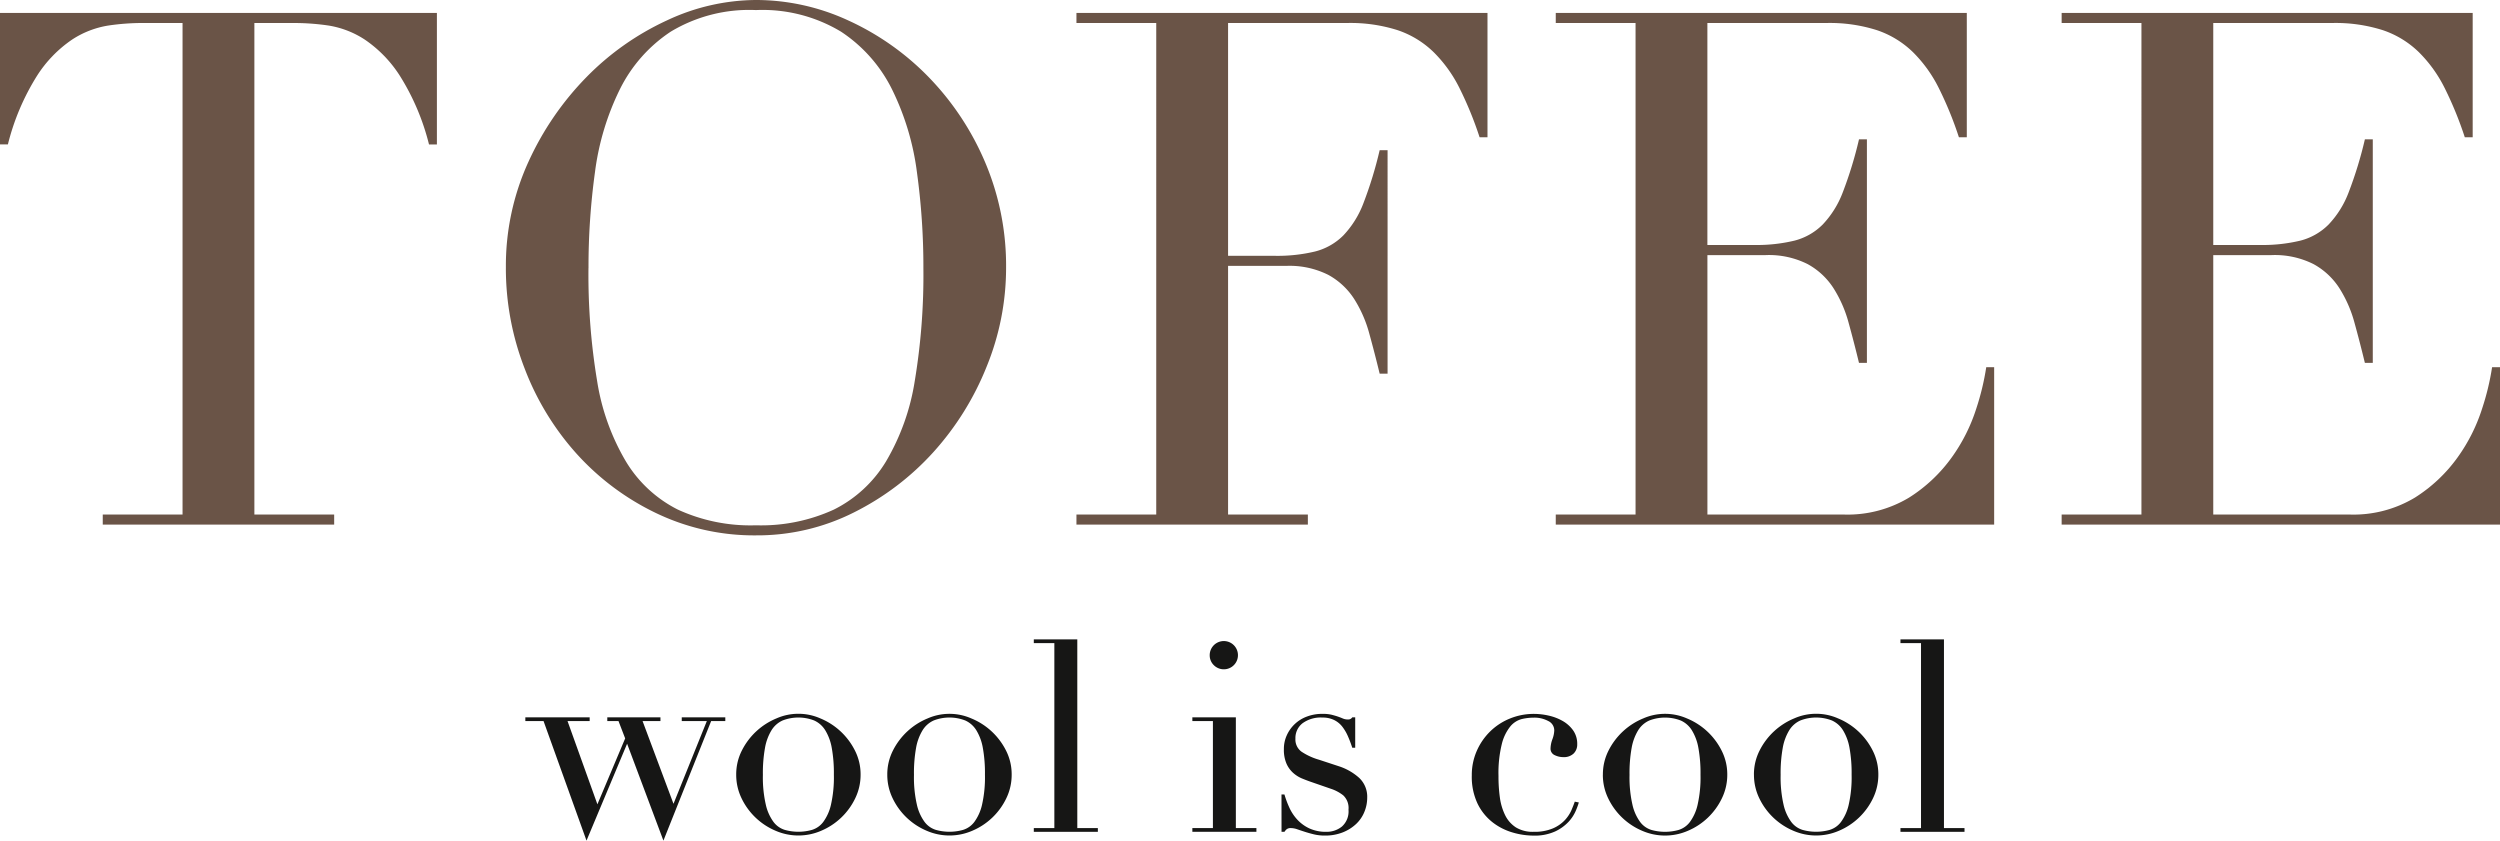
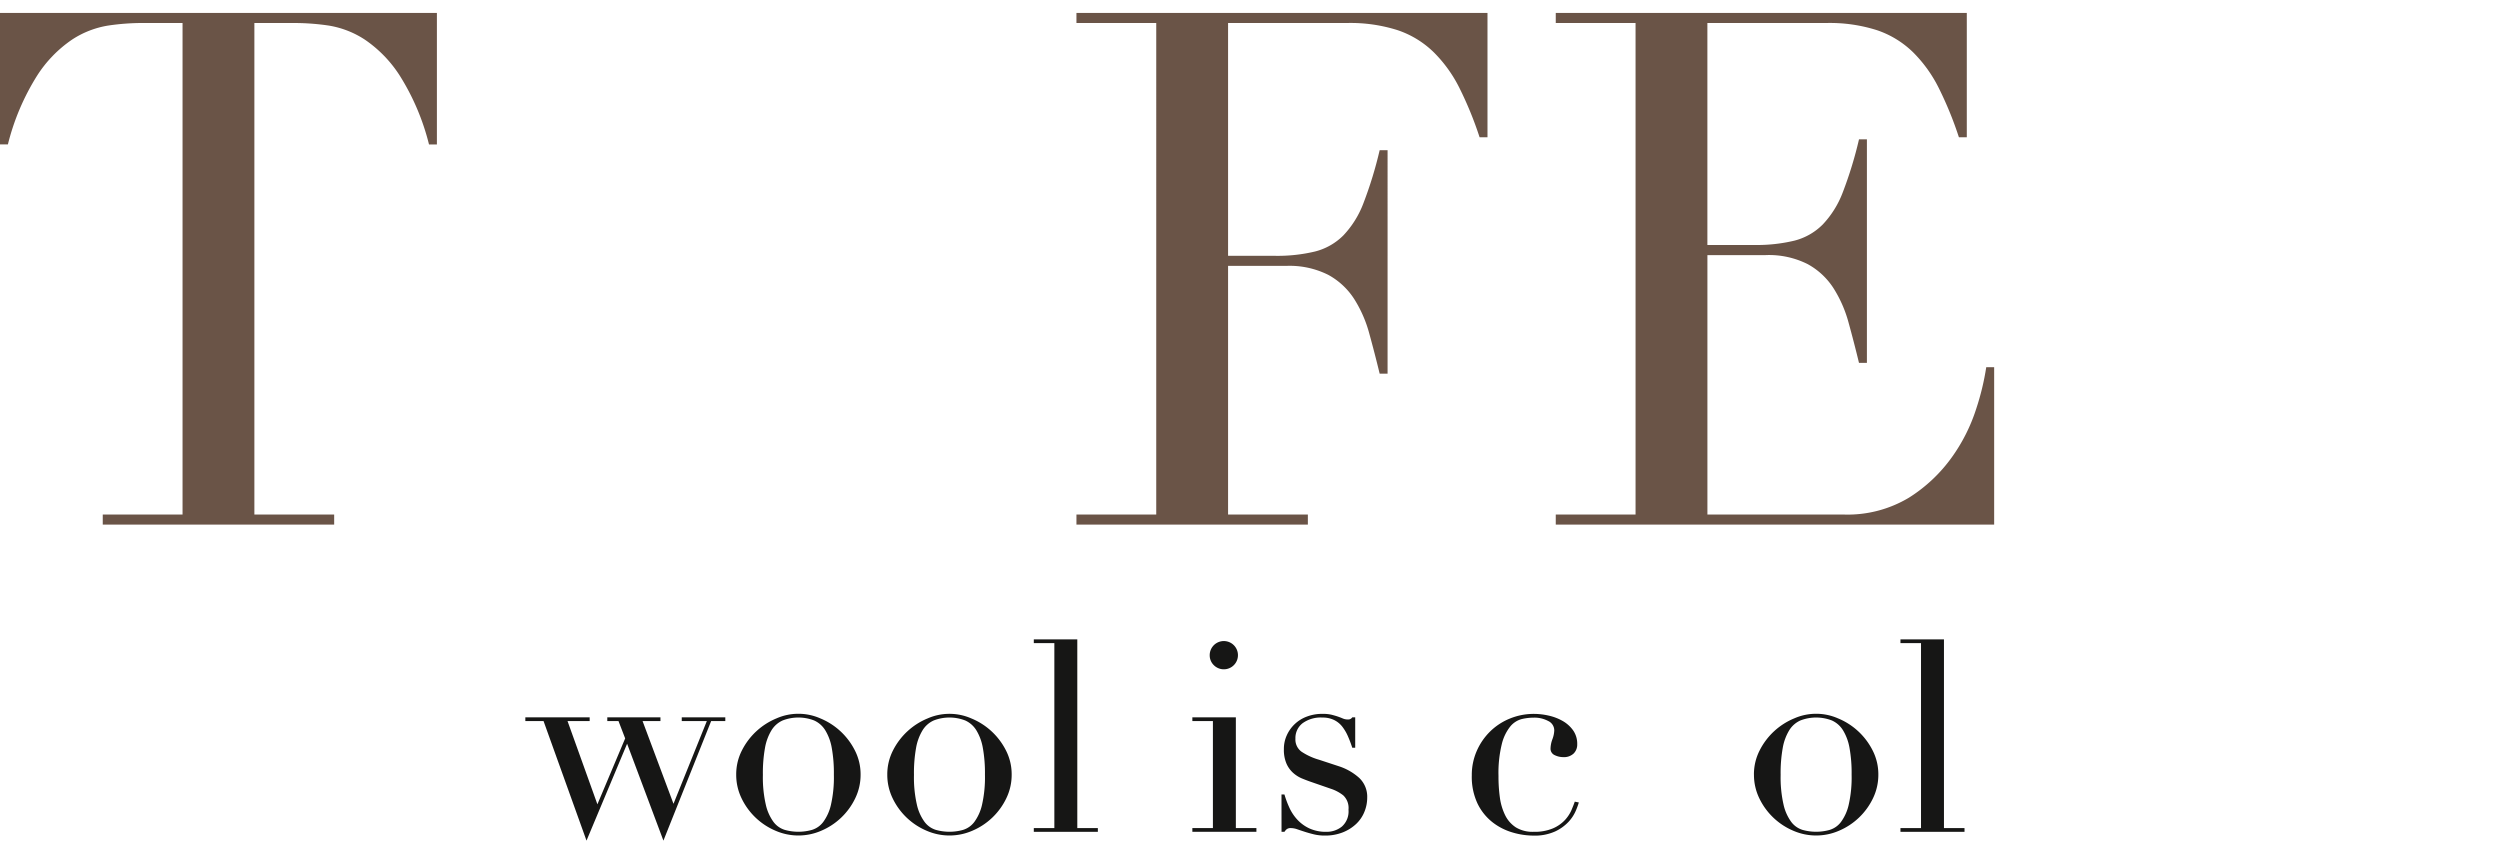
<svg xmlns="http://www.w3.org/2000/svg" width="178.583" height="60.048" viewBox="0 0 178.583 60.048">
  <defs>
    <style>
      .cls-1 {
        fill: none;
      }

      .cls-2 {
        fill: #161615;
      }

      .cls-3 {
        clip-path: url(#clip-path);
      }

      .cls-4 {
        fill: #6a5447;
      }
    </style>
    <clipPath id="clip-path">
      <rect id="Rettangolo_224" data-name="Rettangolo 224" class="cls-1" width="178.583" height="60.048" transform="translate(0 0)" />
    </clipPath>
  </defs>
  <g id="Raggruppa_670" data-name="Raggruppa 670" transform="translate(0 0)">
    <path id="Tracciato_1244" data-name="Tracciato 1244" class="cls-2" d="M48.7,51.24v.267h1.792L48.11,57.418,45.9,51.507h1.278V51.24H43.381v.267h.8l.477,1.24-1.983,4.708L40.54,51.507h1.582V51.24H37.527v.267h1.3l3.069,8.541,2.9-6.921,2.594,6.921L50.8,51.507h1.011V51.24Z" />
    <g id="Raggruppa_669" data-name="Raggruppa 669">
      <g id="Raggruppa_668" data-name="Raggruppa 668" class="cls-3">
        <path id="Tracciato_1245" data-name="Tracciato 1245" class="cls-2" d="M52.59,55.339A3.743,3.743,0,0,1,53,53.6a4.832,4.832,0,0,1,2.478-2.288,3.88,3.88,0,0,1,3.109,0A4.822,4.822,0,0,1,61.064,53.6a3.744,3.744,0,0,1,.411,1.735,3.835,3.835,0,0,1-.382,1.687,4.736,4.736,0,0,1-2.421,2.317,4.092,4.092,0,0,1-3.28,0,4.736,4.736,0,0,1-2.421-2.317,3.835,3.835,0,0,1-.381-1.687m1.906,0a8.77,8.77,0,0,0,.21,2.154,3.306,3.306,0,0,0,.553,1.23,1.591,1.591,0,0,0,.8.562,3.6,3.6,0,0,0,1.945,0,1.594,1.594,0,0,0,.8-.562,3.306,3.306,0,0,0,.553-1.23,8.827,8.827,0,0,0,.209-2.154,10.087,10.087,0,0,0-.152-1.916,3.594,3.594,0,0,0-.467-1.259,1.8,1.8,0,0,0-.791-.695,3.118,3.118,0,0,0-2.25,0,1.8,1.8,0,0,0-.792.695,3.614,3.614,0,0,0-.467,1.259,10.17,10.17,0,0,0-.152,1.916" />
        <path id="Tracciato_1246" data-name="Tracciato 1246" class="cls-2" d="M63.382,55.339a3.743,3.743,0,0,1,.409-1.735,4.832,4.832,0,0,1,2.478-2.288,3.88,3.88,0,0,1,3.109,0A4.822,4.822,0,0,1,71.856,53.6a3.744,3.744,0,0,1,.411,1.735,3.835,3.835,0,0,1-.382,1.687,4.736,4.736,0,0,1-2.421,2.317,4.092,4.092,0,0,1-3.28,0,4.736,4.736,0,0,1-2.421-2.317,3.835,3.835,0,0,1-.381-1.687m1.906,0a8.77,8.77,0,0,0,.21,2.154,3.306,3.306,0,0,0,.553,1.23,1.591,1.591,0,0,0,.8.562,3.6,3.6,0,0,0,1.945,0,1.594,1.594,0,0,0,.8-.562,3.306,3.306,0,0,0,.553-1.23,8.827,8.827,0,0,0,.209-2.154,10.087,10.087,0,0,0-.152-1.916,3.594,3.594,0,0,0-.467-1.259,1.8,1.8,0,0,0-.791-.695,3.118,3.118,0,0,0-2.25,0,1.8,1.8,0,0,0-.792.695,3.614,3.614,0,0,0-.467,1.259,10.17,10.17,0,0,0-.152,1.916" />
        <path id="Tracciato_1247" data-name="Tracciato 1247" class="cls-2" d="M73.848,59.153h1.468V45.94H73.848v-.267h3.107v13.48h1.468v.267H73.848Z" />
        <path id="Tracciato_1248" data-name="Tracciato 1248" class="cls-2" d="M85.174,59.152h1.468V51.507H85.174v-.268h3.107v7.913h1.468v.267H85.174ZM86.413,46.8a1.009,1.009,0,1,1,.295.715.975.975,0,0,1-.295-.715" />
        <path id="Tracciato_1249" data-name="Tracciato 1249" class="cls-2" d="M91.541,56.751h.21a7.018,7.018,0,0,0,.344.925,3.251,3.251,0,0,0,.561.857,2.777,2.777,0,0,0,.868.639,2.838,2.838,0,0,0,1.24.248,1.723,1.723,0,0,0,1.087-.372,1.443,1.443,0,0,0,.476-1.21,1.236,1.236,0,0,0-.372-1.021,2.9,2.9,0,0,0-.867-.466L93.6,55.836q-.286-.1-.621-.239a2.255,2.255,0,0,1-.619-.4,1.939,1.939,0,0,1-.466-.657,2.49,2.49,0,0,1-.182-1.029,2.332,2.332,0,0,1,.21-.992,2.523,2.523,0,0,1,1.439-1.334,3.082,3.082,0,0,1,1.1-.192,2.761,2.761,0,0,1,.678.068c.171.045.32.088.447.132s.241.09.344.134a.883.883,0,0,0,.362.067.331.331,0,0,0,.305-.153h.21v2.174h-.21a8.3,8.3,0,0,0-.305-.81,3.223,3.223,0,0,0-.41-.7,1.671,1.671,0,0,0-.591-.476,1.856,1.856,0,0,0-.83-.172,2.2,2.2,0,0,0-1.42.41,1.339,1.339,0,0,0-.505,1.1,1.073,1.073,0,0,0,.429.924,4.486,4.486,0,0,0,1.267.582l1.392.458a4.023,4.023,0,0,1,1.469.838,1.843,1.843,0,0,1,.571,1.412,2.67,2.67,0,0,1-.2,1.01,2.444,2.444,0,0,1-.591.867,3,3,0,0,1-.953.6,3.4,3.4,0,0,1-1.287.229,3.291,3.291,0,0,1-.773-.086c-.235-.057-.451-.118-.647-.181s-.379-.124-.544-.181a1.408,1.408,0,0,0-.457-.086.451.451,0,0,0-.306.086.791.791,0,0,0-.152.181h-.21Z" />
        <path id="Tracciato_1250" data-name="Tracciato 1250" class="cls-2" d="M112.781,57.322a5.169,5.169,0,0,1-.22.6,2.776,2.776,0,0,1-.514.782,3.127,3.127,0,0,1-.953.686,3.532,3.532,0,0,1-1.554.3,5.372,5.372,0,0,1-1.507-.228,4.246,4.246,0,0,1-1.43-.735,3.79,3.79,0,0,1-1.058-1.325,4.477,4.477,0,0,1-.41-2.02,4.263,4.263,0,0,1,.353-1.736,4.438,4.438,0,0,1,.953-1.391,4.358,4.358,0,0,1,1.411-.925,4.5,4.5,0,0,1,1.726-.334,4.778,4.778,0,0,1,1.057.124,3.57,3.57,0,0,1,.992.382,2.337,2.337,0,0,1,.744.667,1.666,1.666,0,0,1,.295,1,.89.89,0,0,1-.257.658,1,1,0,0,1-.734.257,1.4,1.4,0,0,1-.62-.143.5.5,0,0,1-.295-.486,2.031,2.031,0,0,1,.133-.649,1.979,1.979,0,0,0,.133-.628.74.74,0,0,0-.438-.677,2.079,2.079,0,0,0-1.01-.238,3.856,3.856,0,0,0-.868.1,1.585,1.585,0,0,0-.82.524,3.238,3.238,0,0,0-.61,1.259,8.711,8.711,0,0,0-.238,2.288,10.928,10.928,0,0,0,.1,1.544,4.1,4.1,0,0,0,.382,1.268,2.175,2.175,0,0,0,.763.858,2.294,2.294,0,0,0,1.267.315,3.346,3.346,0,0,0,1.383-.248,2.549,2.549,0,0,0,.858-.6,2.579,2.579,0,0,0,.466-.715c.1-.241.179-.438.23-.591Z" />
-         <path id="Tracciato_1251" data-name="Tracciato 1251" class="cls-2" d="M114.5,55.339a3.743,3.743,0,0,1,.409-1.735,4.832,4.832,0,0,1,2.478-2.288,3.88,3.88,0,0,1,3.109,0,4.822,4.822,0,0,1,2.478,2.288,3.744,3.744,0,0,1,.411,1.735A3.835,3.835,0,0,1,123,57.026a4.736,4.736,0,0,1-2.421,2.317,4.092,4.092,0,0,1-3.28,0,4.736,4.736,0,0,1-2.421-2.317,3.835,3.835,0,0,1-.381-1.687m1.906,0a8.77,8.77,0,0,0,.21,2.154,3.306,3.306,0,0,0,.553,1.23,1.591,1.591,0,0,0,.8.562,3.6,3.6,0,0,0,1.945,0,1.594,1.594,0,0,0,.8-.562,3.306,3.306,0,0,0,.553-1.23,8.827,8.827,0,0,0,.209-2.154,10.086,10.086,0,0,0-.152-1.916,3.594,3.594,0,0,0-.467-1.259,1.8,1.8,0,0,0-.791-.695,3.118,3.118,0,0,0-2.25,0,1.8,1.8,0,0,0-.792.695,3.614,3.614,0,0,0-.467,1.259,10.17,10.17,0,0,0-.152,1.916" />
        <path id="Tracciato_1252" data-name="Tracciato 1252" class="cls-2" d="M125.289,55.339A3.743,3.743,0,0,1,125.7,53.6a4.832,4.832,0,0,1,2.478-2.288,3.88,3.88,0,0,1,3.109,0,4.822,4.822,0,0,1,2.478,2.288,3.744,3.744,0,0,1,.411,1.735,3.835,3.835,0,0,1-.382,1.687,4.736,4.736,0,0,1-2.421,2.317,4.092,4.092,0,0,1-3.28,0,4.736,4.736,0,0,1-2.421-2.317,3.835,3.835,0,0,1-.381-1.687m1.906,0a8.77,8.77,0,0,0,.21,2.154,3.306,3.306,0,0,0,.553,1.23,1.591,1.591,0,0,0,.8.562,3.6,3.6,0,0,0,1.945,0,1.594,1.594,0,0,0,.8-.562,3.306,3.306,0,0,0,.553-1.23,8.827,8.827,0,0,0,.209-2.154,10.086,10.086,0,0,0-.152-1.916,3.594,3.594,0,0,0-.467-1.259,1.8,1.8,0,0,0-.791-.695,3.118,3.118,0,0,0-2.25,0,1.8,1.8,0,0,0-.792.695,3.614,3.614,0,0,0-.467,1.259,10.17,10.17,0,0,0-.152,1.916" />
        <path id="Tracciato_1253" data-name="Tracciato 1253" class="cls-2" d="M135.756,59.153h1.468V45.94h-1.468v-.267h3.107v13.48h1.468v.267h-4.575Z" />
        <path id="Tracciato_1254" data-name="Tracciato 1254" class="cls-4" d="M7.34,36.754h5.7V1.643H10.061a16.911,16.911,0,0,0-2.31.179,6.631,6.631,0,0,0-2.592,1A8.9,8.9,0,0,0,2.643,5.416a16.813,16.813,0,0,0-2.079,4.9H0V.924H31.209v9.394h-.564a16.84,16.84,0,0,0-2.079-4.9A8.917,8.917,0,0,0,26.05,2.823a6.633,6.633,0,0,0-2.591-1,16.96,16.96,0,0,0-2.311-.179H18.171V36.754h5.7v.719H7.34Z" />
-         <path id="Tracciato_1255" data-name="Tracciato 1255" class="cls-4" d="M36.137,19.147a17.856,17.856,0,0,1,1.617-7.6,21.162,21.162,0,0,1,4.158-6.057,19.422,19.422,0,0,1,5.724-4.03A15.125,15.125,0,0,1,54,0a15.746,15.746,0,0,1,6.6,1.463,19.012,19.012,0,0,1,5.723,4.03,19.842,19.842,0,0,1,4.03,6.057,18.9,18.9,0,0,1,1.515,7.6,18.661,18.661,0,0,1-1.387,7.033,20.391,20.391,0,0,1-3.8,6.108A19.255,19.255,0,0,1,61.007,36.6,15.351,15.351,0,0,1,54,38.243a16.15,16.15,0,0,1-7.136-1.592,18.287,18.287,0,0,1-5.671-4.234,19.439,19.439,0,0,1-3.722-6.109,19.753,19.753,0,0,1-1.335-7.161m5.9,0a46.2,46.2,0,0,0,.617,8.059,16.2,16.2,0,0,0,2.053,5.749,9.113,9.113,0,0,0,3.7,3.44A12.434,12.434,0,0,0,54,37.524,12.477,12.477,0,0,0,59.57,36.4a9.083,9.083,0,0,0,3.722-3.44,16.237,16.237,0,0,0,2.053-5.749,46.207,46.207,0,0,0,.616-8.059,49.554,49.554,0,0,0-.462-6.853,18.762,18.762,0,0,0-1.771-5.9,10.541,10.541,0,0,0-3.644-4.132A10.869,10.869,0,0,0,54,.719a10.865,10.865,0,0,0-6.083,1.54,10.526,10.526,0,0,0-3.644,4.132,18.762,18.762,0,0,0-1.771,5.9,49.4,49.4,0,0,0-.463,6.853" />
        <path id="Tracciato_1256" data-name="Tracciato 1256" class="cls-4" d="M76.894,36.754h5.7V1.643h-5.7V.924h29.362V9.805h-.564a25.84,25.84,0,0,0-1.438-3.517,9.674,9.674,0,0,0-1.848-2.566A6.8,6.8,0,0,0,99.84,2.156a11.088,11.088,0,0,0-3.593-.513H87.725V18.274h3.337a11.51,11.51,0,0,0,2.874-.308,4.385,4.385,0,0,0,2.029-1.154A6.864,6.864,0,0,0,97.4,14.5a28.477,28.477,0,0,0,1.154-3.773h.565V26.693h-.565q-.36-1.488-.744-2.875a8.944,8.944,0,0,0-1.078-2.464,5.109,5.109,0,0,0-1.848-1.719,6.152,6.152,0,0,0-3-.642H87.725V36.754h5.7v.719H76.894Z" />
        <path id="Tracciato_1257" data-name="Tracciato 1257" class="cls-4" d="M111.133,36.754h5.7V1.643h-5.7V.924h29.362V9.805h-.564a25.839,25.839,0,0,0-1.438-3.517,9.674,9.674,0,0,0-1.848-2.566,6.8,6.8,0,0,0-2.567-1.566,11.078,11.078,0,0,0-3.592-.513h-8.522V17.5H125.3a11.51,11.51,0,0,0,2.874-.308,4.383,4.383,0,0,0,2.029-1.155,6.849,6.849,0,0,0,1.437-2.31,28.456,28.456,0,0,0,1.154-3.772h.565V25.923h-.565q-.36-1.488-.744-2.875a8.924,8.924,0,0,0-1.078-2.463,5.1,5.1,0,0,0-1.848-1.72,6.152,6.152,0,0,0-3-.642h-4.158V36.754h9.7a8.518,8.518,0,0,0,4.7-1.206,10.923,10.923,0,0,0,3.054-2.875,12.422,12.422,0,0,0,1.745-3.465,18.259,18.259,0,0,0,.719-2.977h.565V37.473H111.133Z" />
-         <path id="Tracciato_1258" data-name="Tracciato 1258" class="cls-4" d="M147.27,36.754h5.7V1.643h-5.7V.924h29.362V9.805h-.564a25.841,25.841,0,0,0-1.438-3.517,9.673,9.673,0,0,0-1.848-2.566,6.8,6.8,0,0,0-2.566-1.566,11.088,11.088,0,0,0-3.593-.513H158.1V17.5h3.337a11.51,11.51,0,0,0,2.874-.308,4.378,4.378,0,0,0,2.029-1.155,6.849,6.849,0,0,0,1.437-2.31,28.458,28.458,0,0,0,1.154-3.772h.565V25.923h-.565q-.36-1.488-.744-2.875a8.924,8.924,0,0,0-1.078-2.463,5.1,5.1,0,0,0-1.848-1.72,6.152,6.152,0,0,0-3-.642H158.1V36.754h9.7a8.518,8.518,0,0,0,4.7-1.206,10.923,10.923,0,0,0,3.054-2.875,12.422,12.422,0,0,0,1.745-3.465,18.259,18.259,0,0,0,.719-2.977h.565V37.473H147.27Z" />
      </g>
    </g>
  </g>
</svg>